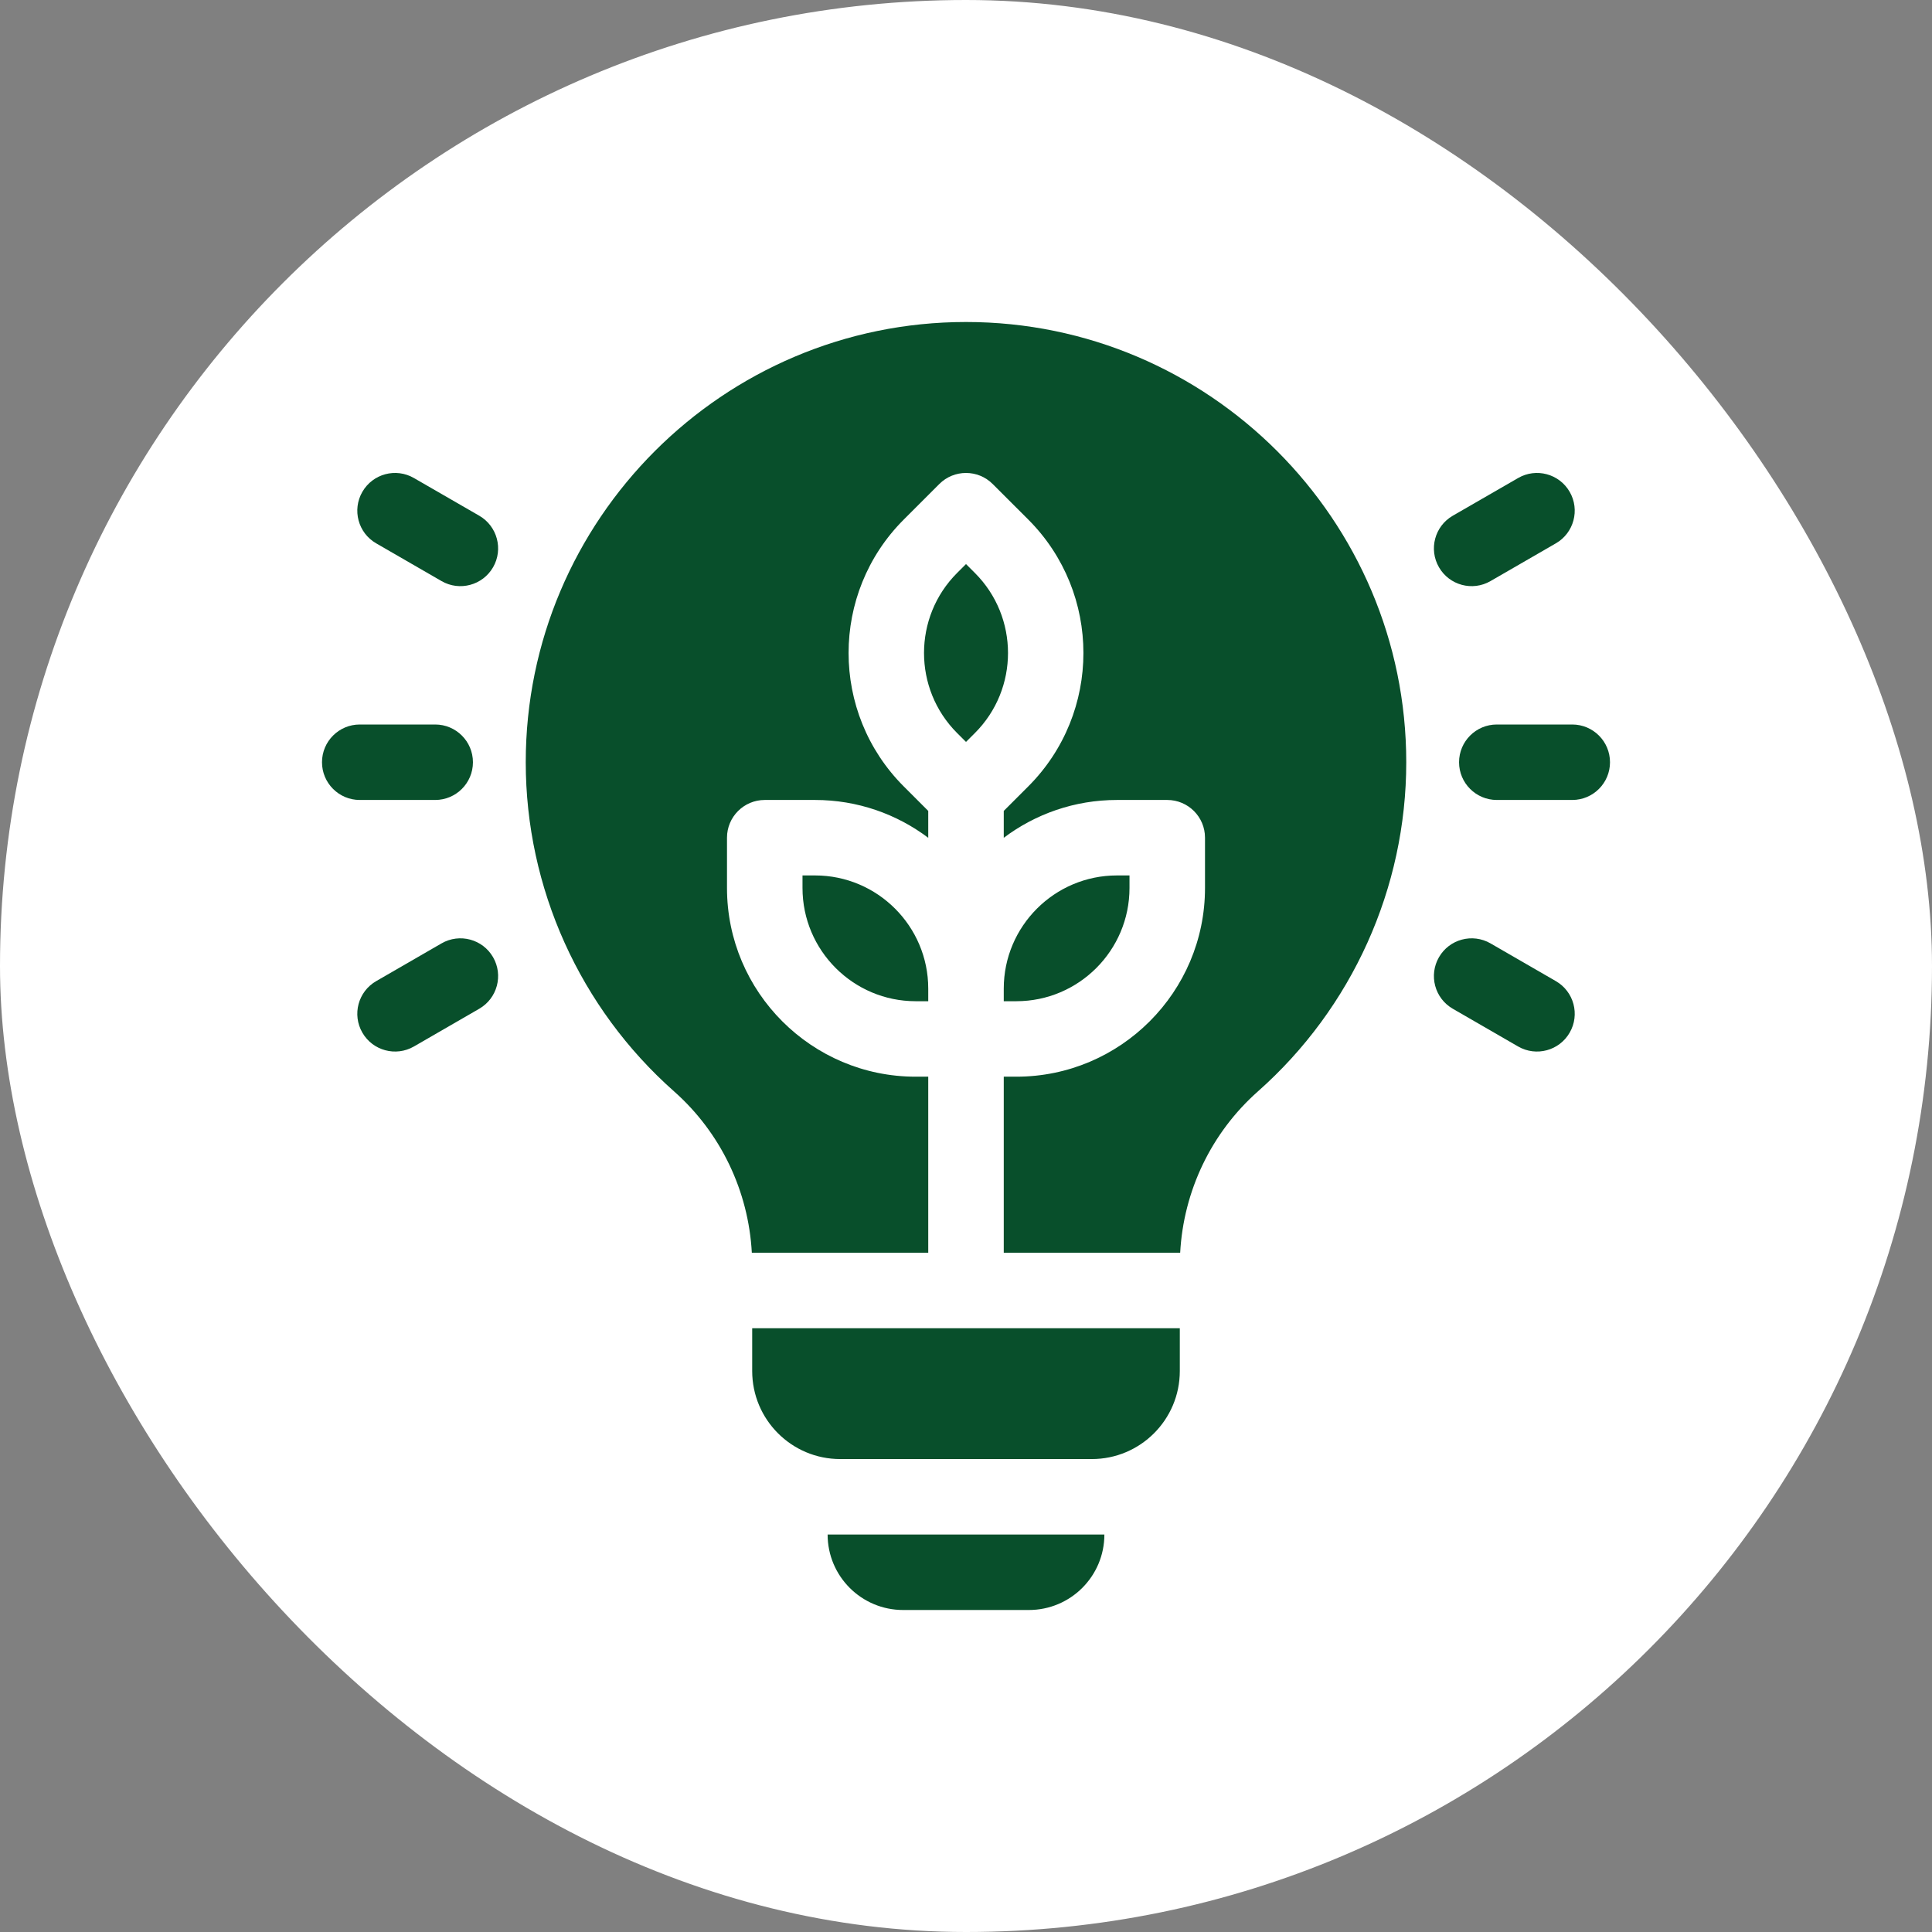
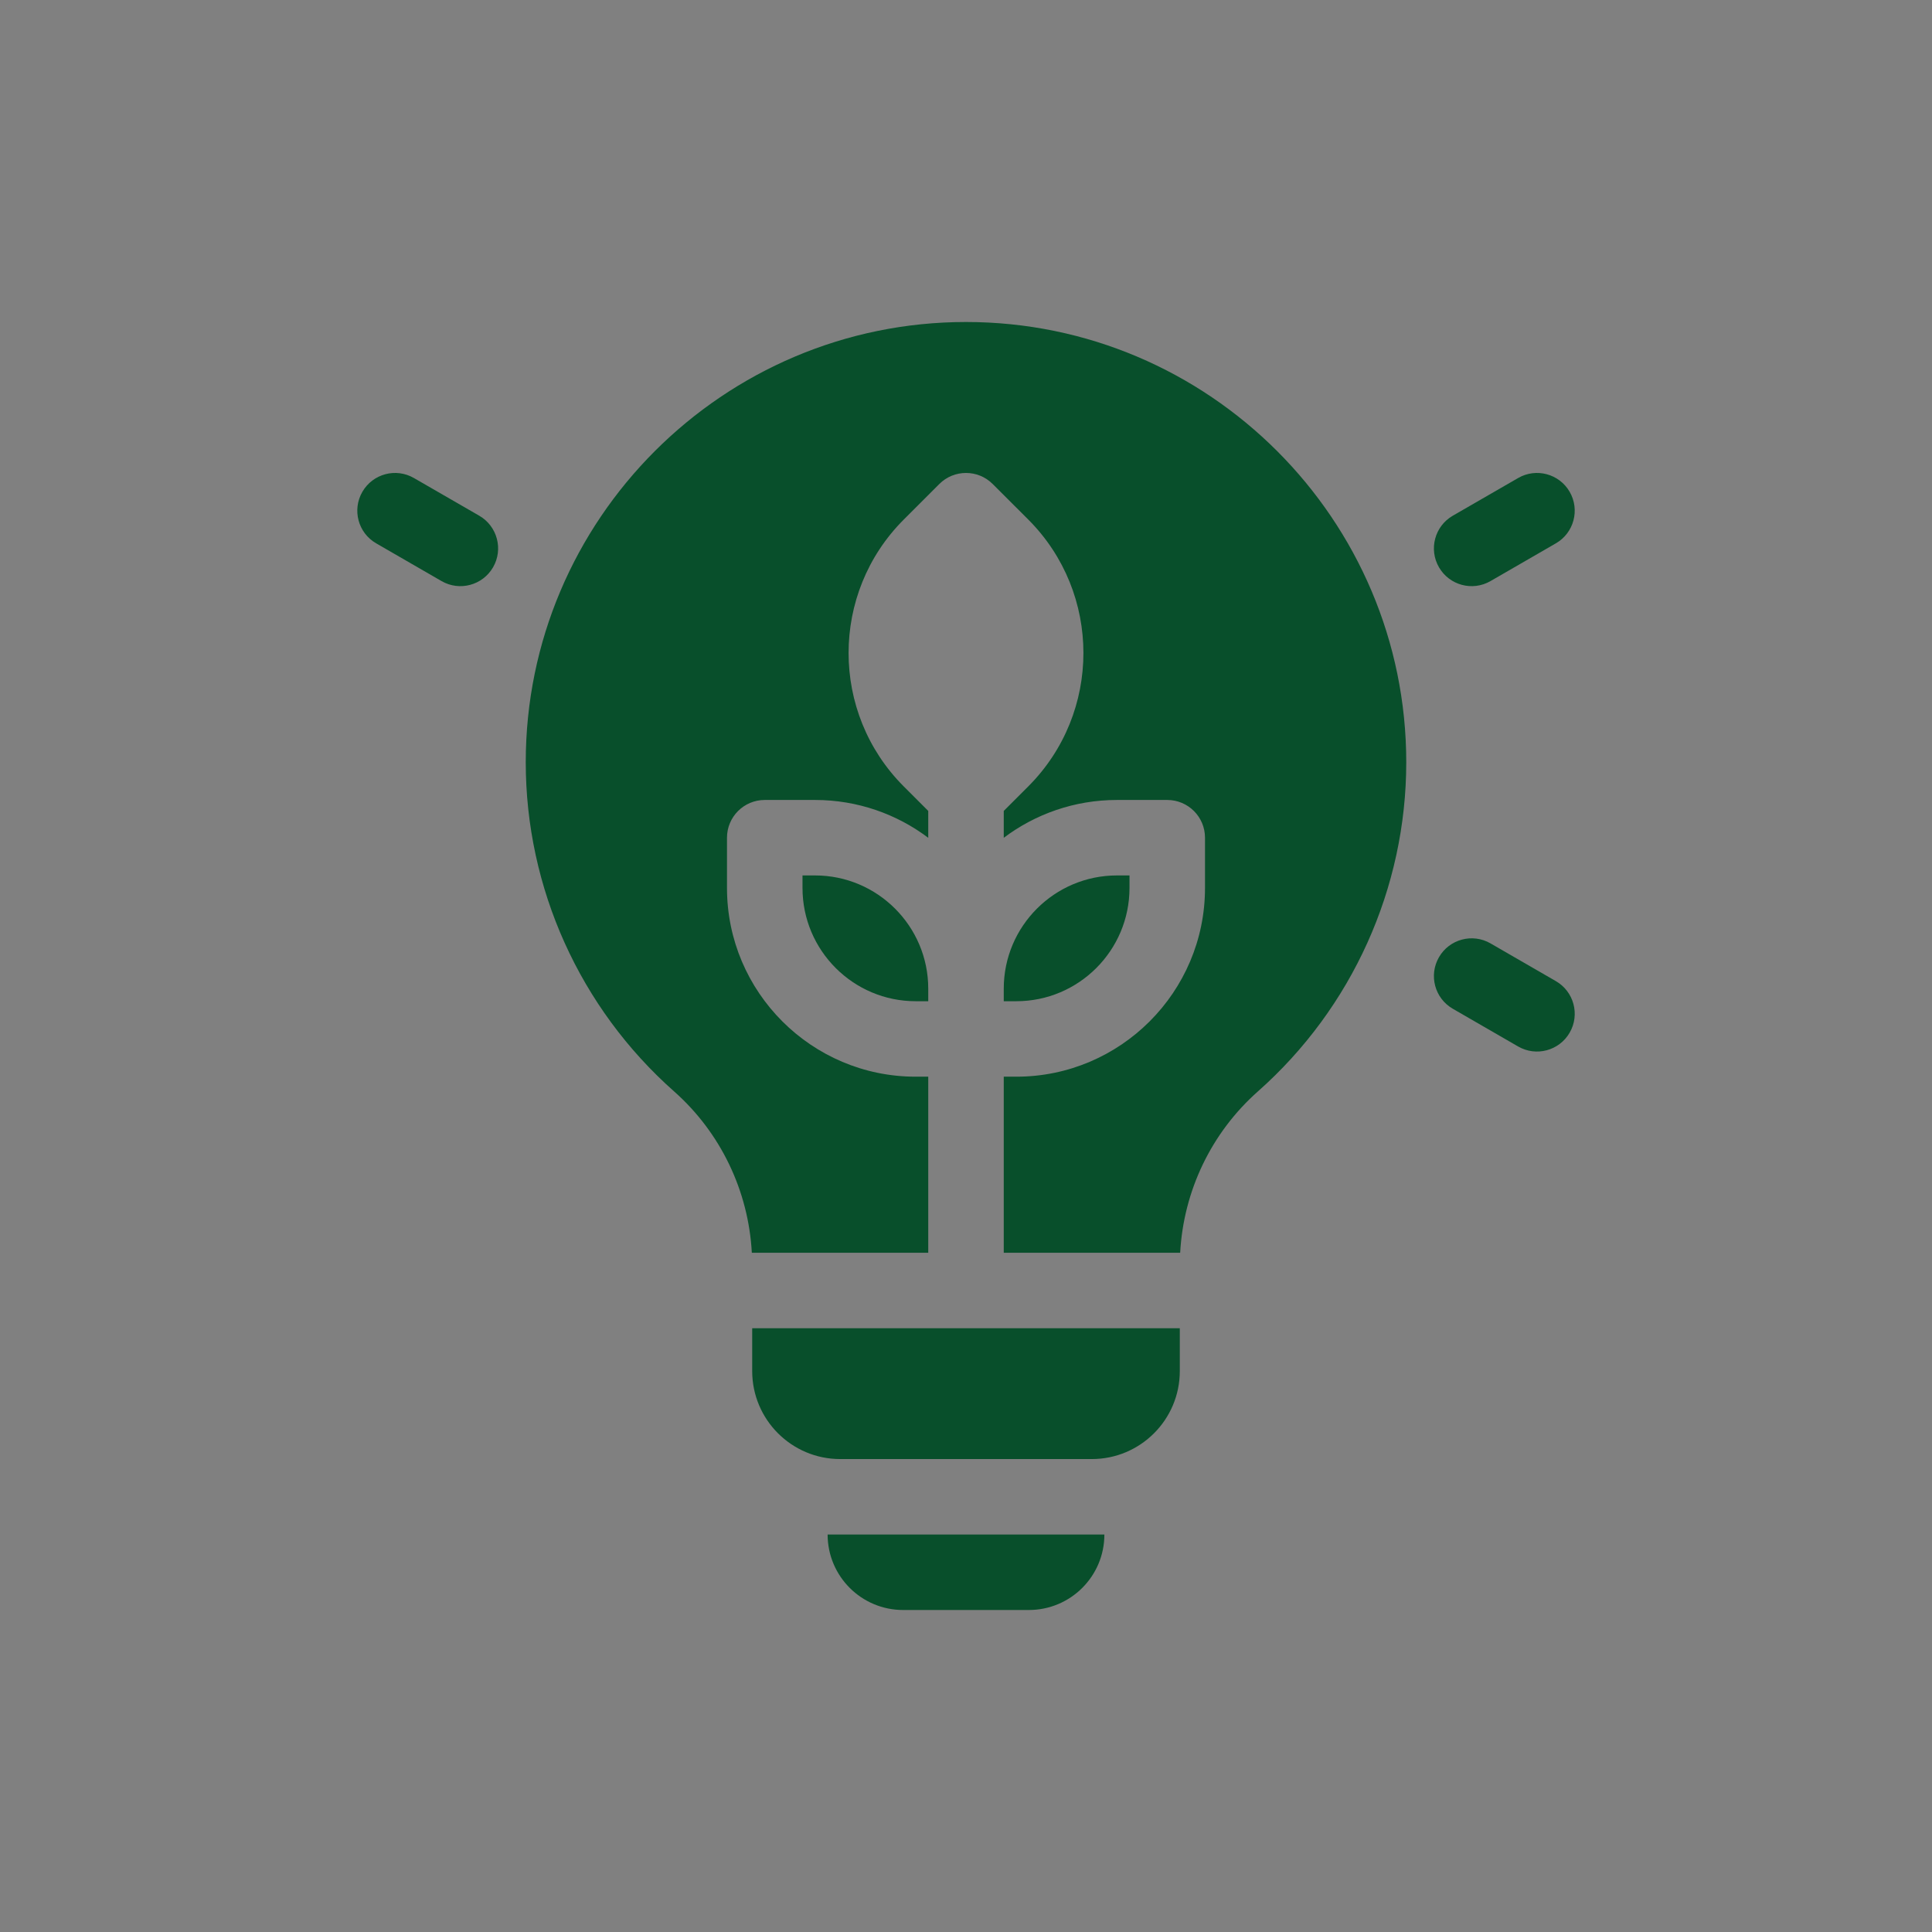
<svg xmlns="http://www.w3.org/2000/svg" width="48" height="48" viewBox="0 0 48 48" fill="none">
  <rect x="0" y="0" width="48" height="48" fill="#808080" stroke="none" />
-   <rect width="48" height="48" rx="24" fill="white" />
  <g clip-path="url(#clip0_4160_32924)">
    <path d="M18.688 34.062C18.688 35.271 19.667 36.25 20.875 36.25H27.125C28.333 36.25 29.312 35.271 29.312 34.062V33H18.688V34.062Z" fill="#084F2B" />
    <path d="M22.438 40H25.562C26.598 40 27.438 39.161 27.438 38.125H20.562C20.562 39.161 21.402 40 22.438 40Z" fill="#084F2B" />
-     <path d="M39.062 18H37.188C36.67 18 36.25 18.42 36.25 18.938C36.25 19.455 36.67 19.875 37.188 19.875H39.062C39.58 19.875 40 19.455 40 18.938C40 18.42 39.58 18 39.062 18Z" fill="#084F2B" />
    <path d="M37.031 14.437L38.655 13.499C39.103 13.241 39.257 12.667 38.998 12.219C38.739 11.771 38.166 11.617 37.718 11.876L36.094 12.813C35.645 13.072 35.492 13.646 35.751 14.094C36.01 14.542 36.583 14.696 37.031 14.437Z" fill="#084F2B" />
    <path d="M38.655 24.376L37.031 23.438C36.583 23.179 36.01 23.333 35.751 23.781C35.492 24.23 35.645 24.803 36.094 25.062L37.718 26C38.166 26.258 38.739 26.105 38.998 25.656C39.257 25.208 39.104 24.635 38.655 24.376Z" fill="#084F2B" />
-     <path d="M10.812 19.875C11.33 19.875 11.75 19.455 11.75 18.938C11.75 18.42 11.33 18 10.812 18H8.938C8.42 18 8 18.42 8 18.938C8 19.455 8.42 19.875 8.938 19.875H10.812Z" fill="#084F2B" />
    <path d="M11.907 12.813L10.283 11.876C9.835 11.617 9.262 11.771 9.003 12.219C8.744 12.667 8.897 13.241 9.346 13.499L10.97 14.437C11.418 14.696 11.991 14.542 12.25 14.094C12.509 13.646 12.355 13.072 11.907 12.813Z" fill="#084F2B" />
-     <path d="M10.97 23.438L9.346 24.376C8.897 24.635 8.744 25.208 9.003 25.656C9.262 26.105 9.835 26.258 10.283 26L11.907 25.062C12.355 24.803 12.509 24.23 12.25 23.781C11.991 23.333 11.418 23.179 10.97 23.438Z" fill="#084F2B" />
    <path d="M28.062 22.062V21.75H27.75C26.199 21.75 24.938 23.012 24.938 24.562V24.875H25.25C26.801 24.875 28.062 23.613 28.062 22.062Z" fill="#084F2B" />
-     <path d="M24.221 14.235L24 14.014L23.779 14.235C22.683 15.331 22.683 17.116 23.779 18.212L24 18.433L24.221 18.212C25.318 17.116 25.318 15.331 24.221 14.235Z" fill="#084F2B" />
    <path d="M20.25 21.75H19.938V22.062C19.938 23.613 21.199 24.875 22.75 24.875H23.062V24.562C23.062 23.012 21.801 21.75 20.25 21.75Z" fill="#084F2B" />
    <path d="M24 8C17.969 8 13.062 12.907 13.062 18.938C13.062 22.062 14.406 25.044 16.75 27.118C17.903 28.14 18.596 29.586 18.679 31.125H23.062V26.75H22.75C20.165 26.75 18.062 24.647 18.062 22.062V20.812C18.062 20.295 18.482 19.875 19 19.875H20.25C21.304 19.875 22.279 20.225 23.062 20.815V20.147L22.453 19.538C20.626 17.71 20.626 14.736 22.453 12.909L23.337 12.025C23.703 11.659 24.297 11.659 24.663 12.025L25.547 12.908C27.374 14.736 27.374 17.71 25.547 19.538L24.938 20.147V20.815C25.721 20.225 26.696 19.875 27.75 19.875H29C29.518 19.875 29.938 20.295 29.938 20.812V22.062C29.938 24.647 27.835 26.75 25.25 26.75H24.938V31.125H29.321C29.404 29.586 30.097 28.14 31.25 27.118C33.594 25.044 34.938 22.062 34.938 18.938C34.938 12.907 30.031 8 24 8Z" fill="#084F2B" />
  </g>
  <defs>
    <clipPath id="clip0_4160_32924">
      <rect width="32" height="32" fill="white" transform="translate(8 8)" />
    </clipPath>
  </defs>
</svg>